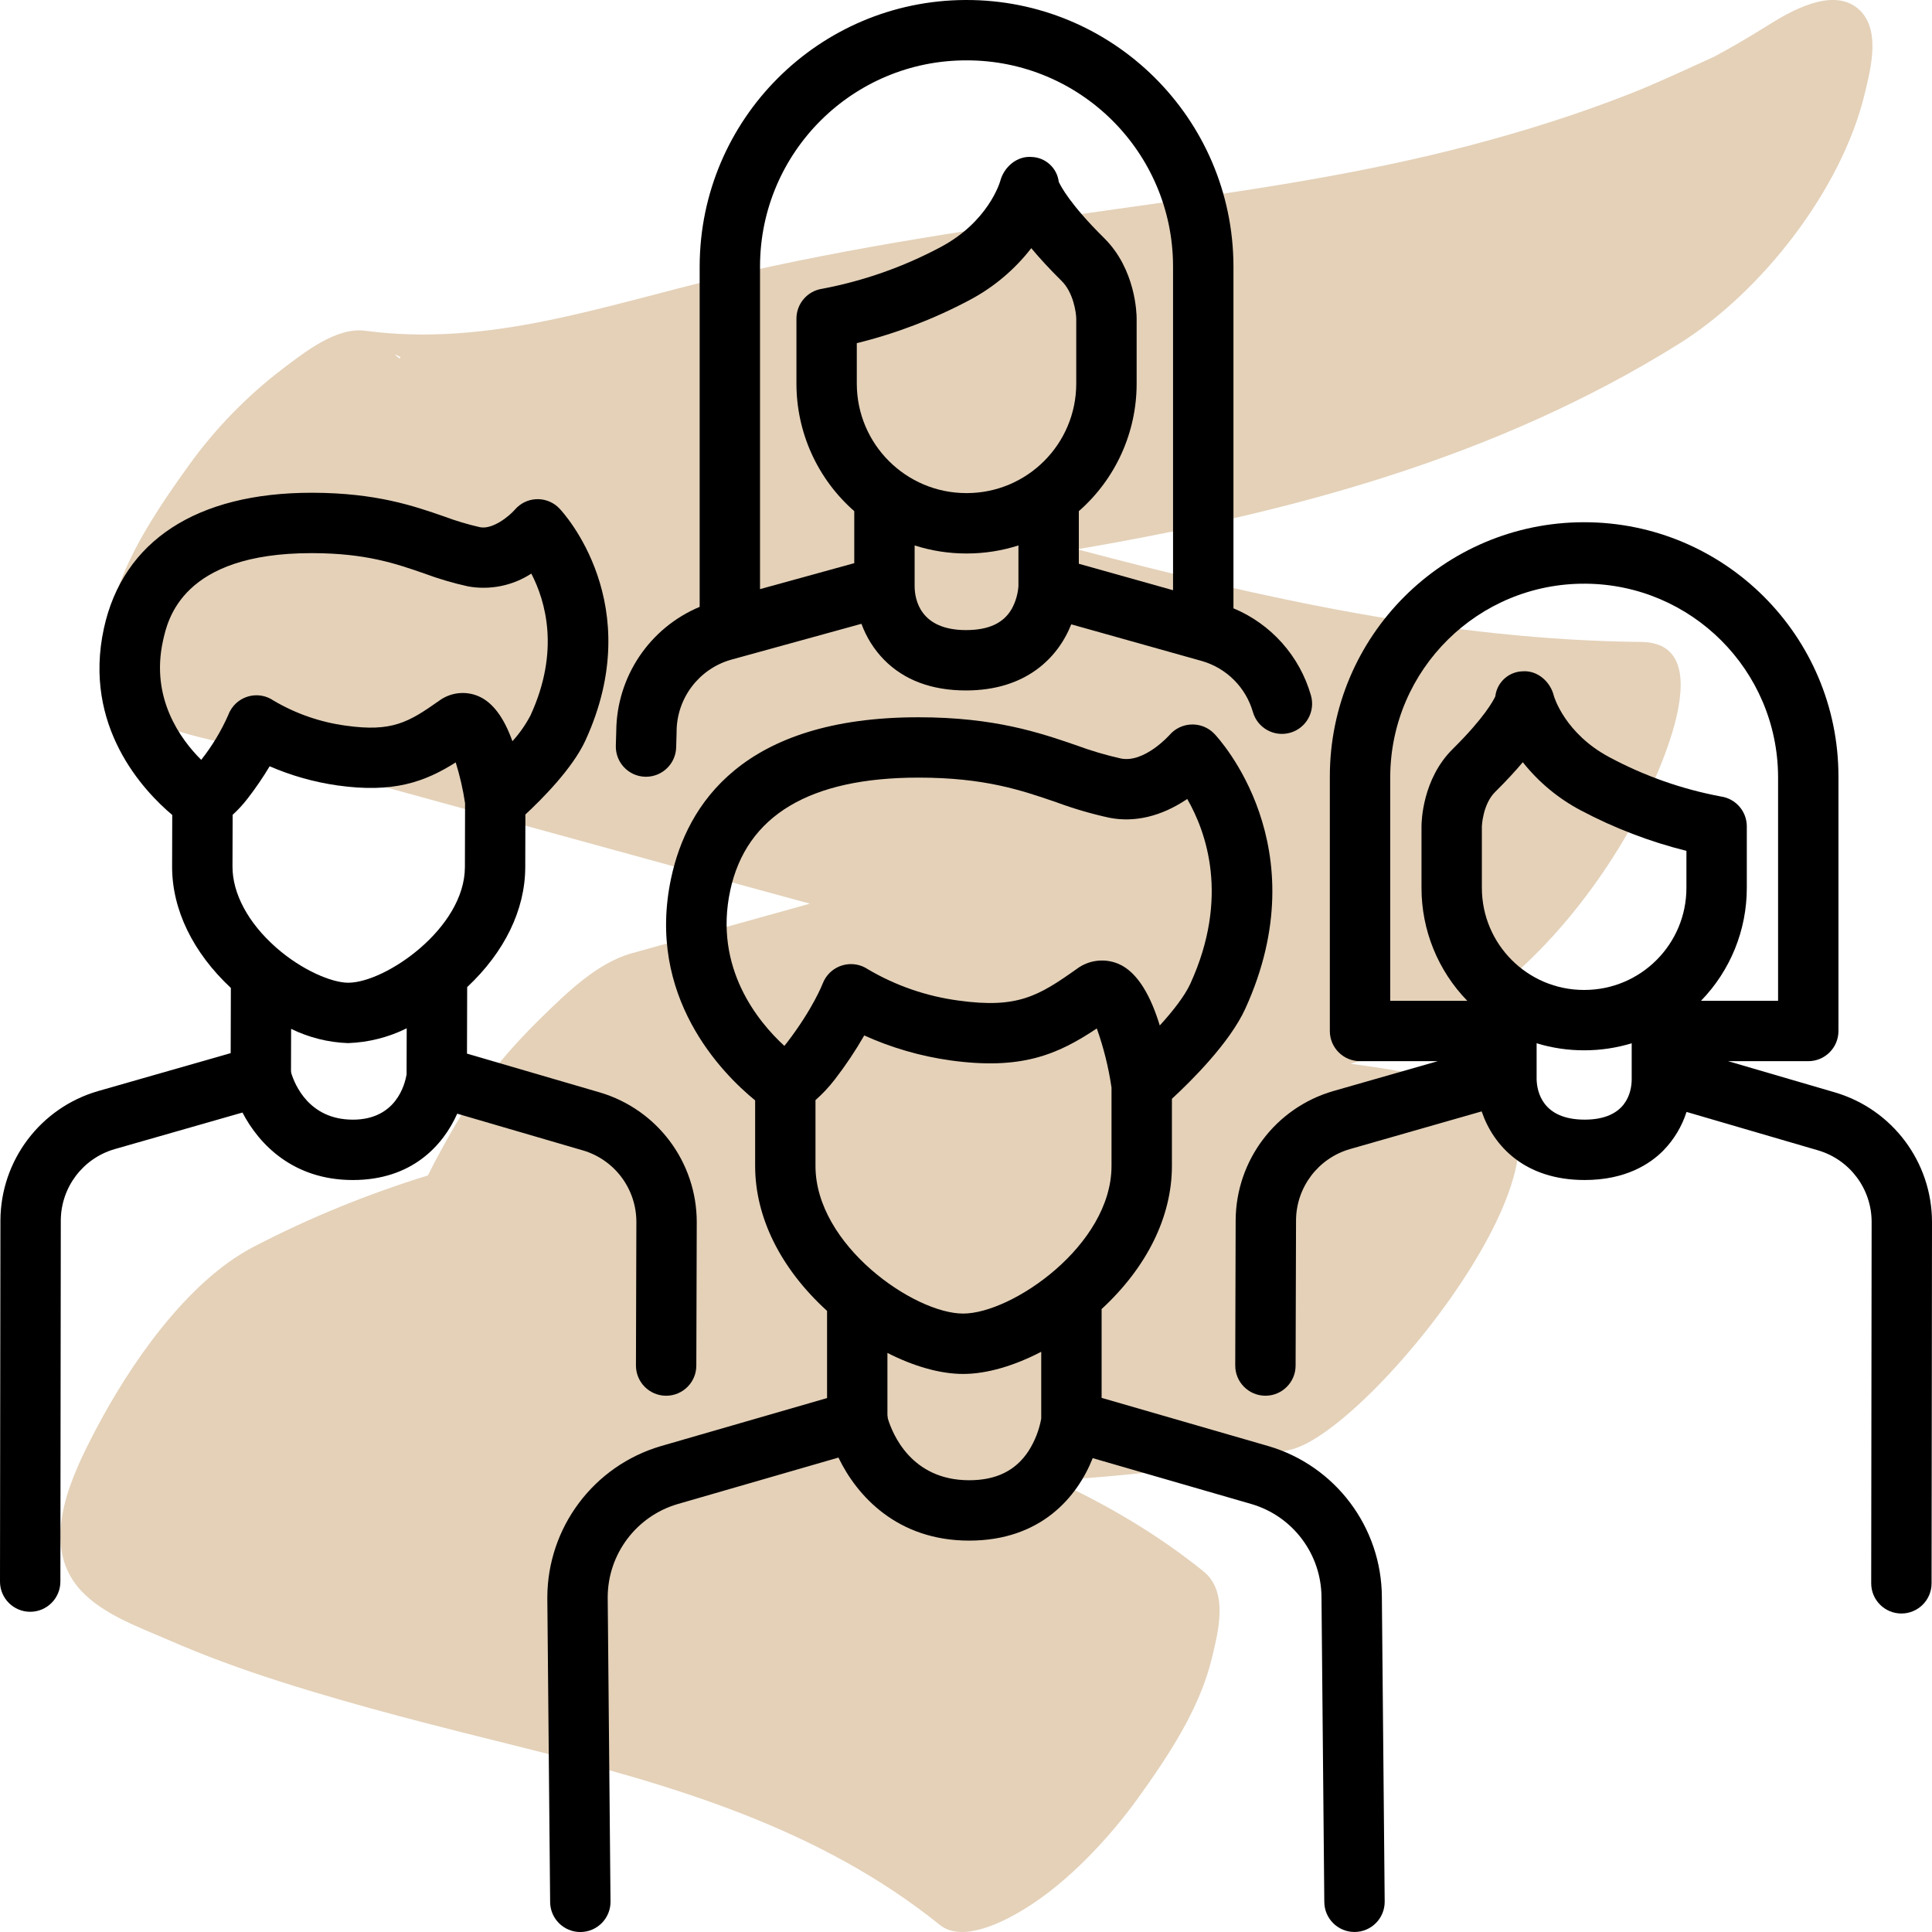
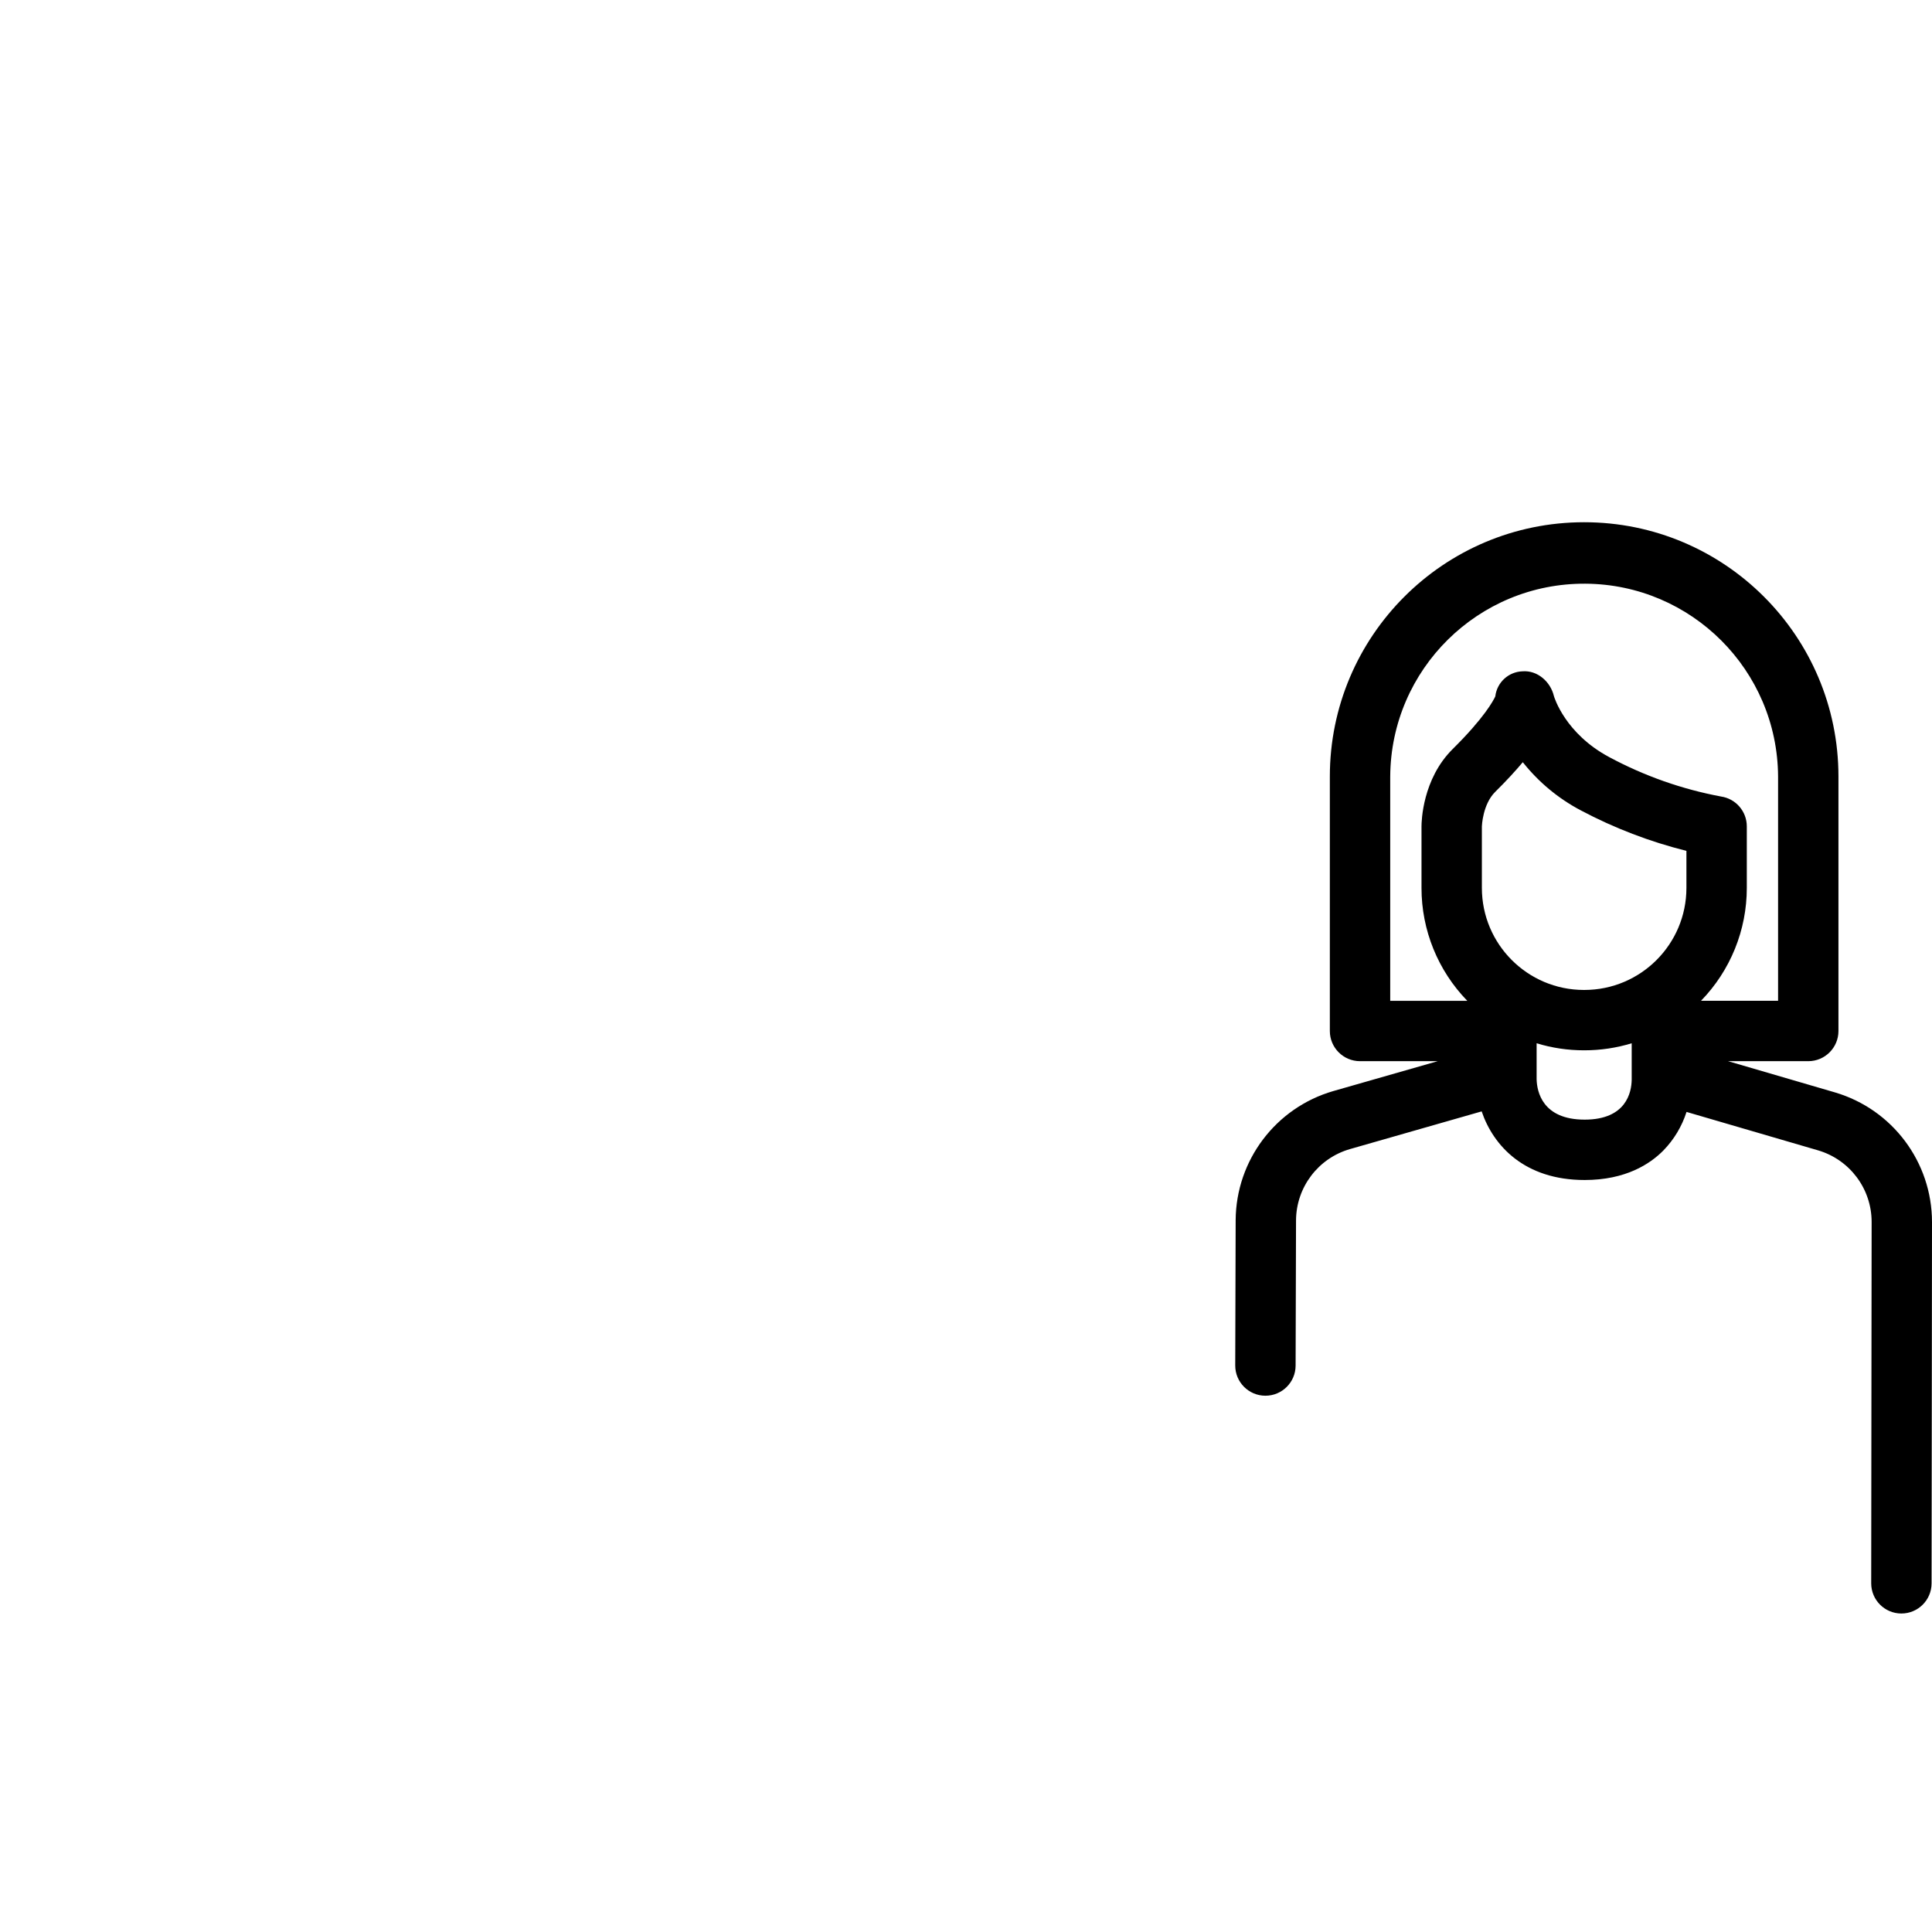
<svg xmlns="http://www.w3.org/2000/svg" id="Outline" version="1.1" viewBox="0 0 250 250">
-   <path d="M240.175.922c-3.252-2.422-8.411.494-11.091,2.162v.002c-1.788,1.114-3.588,2.203-5.425,3.235-.595.338-1.197.664-1.799.989-.057.028-.103.051-.167.083-3.565,1.605-7.07,3.282-10.712,4.716-6.733,2.651-13.646,4.829-20.642,6.672-14.894,3.923-29.976,6.036-45.66,8.24-17.149,2.412-34.298,4.876-51.167,8.869-15.403,3.646-30.193,9.056-46.266,6.907-3.726-.498-7.895,2.83-10.587,4.867-4.611,3.488-8.804,7.795-12.178,12.489-4.974,6.92-12.497,17.725-10.101,26.785,1.917,7.247,10.214,7.981,16.342,9.664,7.291,2.003,14.58,4.005,21.871,6.007,14.9,4.093,29.801,8.188,44.701,12.278,2.499.686,5.002,1.368,7.507,2.047-7.689,2.141-15.378,4.282-23.067,6.424-4.502,1.254-8.466,5.184-11.678,8.318-4.393,4.287-8.497,9.23-11.531,14.579-.964,1.7-2.105,3.699-3.147,5.842-7.688,2.384-15.232,5.421-22.608,9.264-8.686,4.525-16.083,15.429-20.399,23.675-3.011,5.752-7.017,14.025-2.593,19.939,2.748,3.673,7.98,5.472,12.066,7.257,4.618,2.018,9.359,3.744,14.157,5.282,10.414,3.339,21.005,5.969,31.612,8.611,19.211,4.786,38.324,10.333,54.013,22.966,3.041,2.448,8.677-.669,11.091-2.162,5.519-3.415,10.838-9.101,14.576-14.303,3.896-5.423,7.945-11.5,9.524-18.066.828-3.446,2.192-8.589-1.107-11.245-5.959-4.798-12.467-8.607-19.296-11.766,8.874-.529,17.734-1.49,26.598-3.162.022.006.044.011.066.016l.017-.033c1.254-.237,2.509-.475,3.763-.741,10.522-2.238,42.011-42.109,24.501-46.784-5.479-1.463-11.015-2.47-16.585-3.193,3.523-1.059,6.954-2.262,10.317-4,10.99-5.679,20.033-16.026,26.006-26.698,2.046-3.656,12.473-23.77,1.292-23.886-24.861-.259-49.084-5.654-73.002-11.993,27.274-4.672,53.912-11.662,77.796-26.539,10.729-6.684,21.122-19.978,24.1-32.37.803-3.342,2.256-8.74-1.107-11.245h-.001ZM51.831,46.211c-.043.058-.086.115-.129.173-.781-.582-.743-.642.129-.173Z" fill="#e4d1b8" />
-   <path d="M164.111,187.119l-21.562-6.235v-11.493c5.87-5.424,9.097-11.963,9.097-18.521v-8.688c2.475-2.283,7.476-7.231,9.495-11.658,9.57-20.979-3.448-34.988-4.007-35.575-1.503-1.561-3.988-1.608-5.549-.104-.086.083-.168.169-.246.26-.032.037-3.263,3.65-6.288,3.046-1.961-.439-3.89-1.01-5.774-1.709-4.703-1.616-10.555-3.628-20.429-3.628-22.747,0-29.954,11.293-31.994,20.767-3.315,15.393,6.645,25.369,10.861,28.809v8.486c0,6.652,3.305,13.287,9.307,18.753v11.279l-21.497,6.216c-8.699,2.553-14.682,10.525-14.702,19.591l.364,39.417c.02,2.143,1.763,3.87,3.906,3.87h.037c2.157-.02,3.89-1.785,3.87-3.942h0s-.364-39.382-.364-39.382c.018-5.58,3.703-10.485,9.058-12.055l20.801-6.015c2.386,4.963,7.617,10.746,16.912,10.746s14.002-5.659,15.989-10.672l20.544,5.941c5.365,1.576,9.052,6.495,9.06,12.086l.364,39.417c.02,2.143,1.763,3.87,3.906,3.87h.037c2.157-.02,3.89-1.785,3.87-3.942h0s-.364-39.382-.364-39.382c-.033-9.054-6.014-17.01-14.703-19.555h0ZM94.491,115.223c2.086-9.687,10.281-14.6,24.357-14.6,8.569,0,13.307,1.629,17.89,3.204,2.214.817,4.482,1.48,6.787,1.984,3.259.65,6.712-.161,9.98-2.344l.122-.082c2.458,4.267,5.498,12.734.407,23.897-.743,1.627-2.309,3.604-3.96,5.416-1.123-3.683-2.809-6.885-5.333-7.97-1.787-.762-3.845-.516-5.402.646-4.955,3.513-7.673,5.155-15.283,4.102-4.154-.549-8.154-1.929-11.762-4.06-1.8-1.203-4.234-.719-5.437,1.081-.167.249-.304.517-.41.797-.012.032-1.232,3.213-4.608,7.617-.115.15-.23.292-.345.427-3.4-3.125-9.159-10.097-7.001-20.116ZM105.526,142.351c.922-.812,1.763-1.711,2.511-2.686,1.392-1.804,2.661-3.701,3.795-5.678,3.543,1.602,7.298,2.688,11.149,3.227,9.118,1.263,13.822-.707,18.945-4.134.885,2.482,1.523,5.045,1.904,7.653v10.138c0,10.262-12.878,19.105-19.201,19.105s-19.105-8.843-19.105-19.105v-8.52ZM125.406,191.542c-7.502,0-9.929-6.031-10.518-7.981-.01-.15-.028-.3-.055-.448v-8.046c3.41,1.738,6.839,2.721,9.798,2.721,3.044,0,6.592-1.041,10.104-2.87v8.654c-.271,1.495-.833,2.923-1.653,4.203-1.667,2.535-4.177,3.767-7.676,3.767h0Z" />
-   <path d="M75.434,148.861c4.098,1.213,6.91,4.975,6.913,9.249l-.055,18.581c-.006,2.157,1.739,3.911,3.896,3.917h.01c2.154,0,3.901-1.743,3.906-3.896l.055-18.581c-.006-7.748-5.106-14.569-12.535-16.768l-17.195-5.023.023-8.609c4.839-4.536,7.5-10.002,7.515-15.501l.019-6.836c2.139-1.985,6.104-5.961,7.764-9.57,8.101-17.636-2.869-29.506-3.34-30.003-1.468-1.566-3.927-1.646-5.493-.178-.105.099-.205.203-.299.313-.771.879-2.887,2.588-4.51,2.264-1.579-.36-3.132-.825-4.649-1.393-3.906-1.355-8.772-3.042-17-3.064h-.146c-14.858,0-24.398,6.225-26.867,17.537-2.77,12.695,5.151,21.05,8.842,24.158l-.018,6.651c-.015,5.578,2.682,11.133,7.603,15.732l-.023,8.434-17.168,4.914C5.239,143.347.102,150.143.055,157.892L0,204.653c-.002,2.157,1.744,3.908,3.901,3.911h.005c2.156,0,3.904-1.746,3.906-3.902l.055-46.754c.027-4.273,2.86-8.02,6.963-9.21l16.545-4.736c2.148,4.138,6.579,8.712,14.229,8.733h.053c7.608,0,11.659-4.432,13.507-8.585l16.268,4.753ZM35.688,122.573c-3.571-3.152-5.615-6.96-5.604-10.449l.019-6.686c.701-.64,1.345-1.339,1.924-2.09,1.038-1.339,1.995-2.739,2.866-4.192,2.799,1.212,5.747,2.045,8.767,2.477,7.24,1.025,11.309-.452,15.309-2.979.538,1.728.943,3.495,1.211,5.285l-.022,8.268c-.021,7.902-10.284,14.967-15.117,14.957-2.072-.005-5.951-1.584-9.355-4.59h.002ZM21.08,82.965c.616-2.821,2.483-11.39,19.224-11.39h.134c6.923.019,10.755,1.348,14.462,2.633,1.846.687,3.737,1.245,5.661,1.67,2.841.512,5.771-.08,8.191-1.655,1.842,3.551,3.729,10.003-.101,18.341-.636,1.212-1.423,2.337-2.344,3.35-1.1-3.083-2.563-5.032-4.377-5.817-1.689-.73-3.639-.506-5.118.589-3.925,2.768-6.079,4.06-12.061,3.214-3.306-.446-6.489-1.55-9.36-3.248-1.772-1.215-4.193-.764-5.408,1.008-.182.265-.33.551-.441.853-.918,2.077-2.096,4.03-3.505,5.811-2.696-2.681-6.564-7.987-4.956-15.356h0ZM45.654,144.882h-.028c-5.618-.015-7.471-4.515-7.935-6.021-.008-.091-.021-.183-.035-.274l.015-5.454c2.293,1.123,4.797,1.752,7.349,1.845h.032c2.633-.094,5.216-.747,7.577-1.916l-.016,5.952c-.219,1.328-1.367,5.87-6.958,5.87h0Z" />
  <path d="M237.464,141.362l-13.85-4.046h10.375c2.157,0,3.906-1.749,3.906-3.906v-32.941c-.008-18.174-14.747-32.901-32.921-32.893-18.163.008-32.885,14.73-32.893,32.893v32.941c0,2.157,1.749,3.906,3.906,3.906h10.052l-13.52,3.87c-7.44,2.159-12.576,8.952-12.625,16.699l-.055,18.805c-.005,2.157,1.739,3.91,3.896,3.916h.01c2.154,0,3.901-1.743,3.906-3.896l.055-18.804c.027-4.273,2.86-8.02,6.963-9.21l17.058-4.883c1.5,4.428,5.533,8.88,13.326,8.88,5.307,0,8.469-2.078,10.187-3.821,1.371-1.409,2.397-3.116,2.997-4.989l17.037,4.977c4.1,1.214,6.913,4.98,6.914,9.256l-.055,46.76c-.003,2.157,1.744,3.908,3.901,3.911h.005c2.156,0,3.904-1.746,3.906-3.902l.055-46.754c-.007-7.748-5.106-14.569-12.536-16.768h0ZM191.754,114.897v-7.966c0-.028.101-2.856,1.722-4.459,1.446-1.429,2.62-2.708,3.574-3.843,2.043,2.579,4.602,4.703,7.513,6.237,4.324,2.292,8.911,4.05,13.66,5.235v4.8c-.008,7.286-5.913,13.191-13.199,13.199h-.071c-7.287-.008-13.191-5.914-13.199-13.201v-.002ZM179.895,100.467c.086-13.859,11.391-25.024,25.25-24.938,13.737.085,24.853,11.201,24.938,24.938v29.035h-9.974c3.803-3.91,5.929-9.15,5.927-14.604v-7.966c0-1.938-1.421-3.582-3.337-3.864-5.053-.945-9.929-2.663-14.458-5.094-5.708-3.044-7.12-7.746-7.165-7.901-.445-1.872-2.138-3.354-4.055-3.206-1.819.056-3.322,1.437-3.53,3.246-.252.548-1.434,2.778-5.507,6.805-3.928,3.885-4.042,9.398-4.042,10.014v7.97c-.002,5.454,2.124,10.694,5.926,14.604h-9.974v-29.038ZM211.14,139.745c-.027,1.569-.687,5.135-6.085,5.135-5.469,0-6.171-3.629-6.217-5.208v-4.674c1.982.605,4.043.911,6.116.911h.071c2.072,0,4.133-.306,6.116-.911v4.708c0,.046-.001.019,0,.041v-.002Z" />
-   <path d="M83.48,100.511h.112c2.114-.001,3.843-1.683,3.903-3.796l.056-1.957v-.1c.022-4.295,2.861-8.065,6.982-9.273l16.938-4.666c.634,1.742,1.631,3.329,2.926,4.655,2.597,2.634,6.164,3.97,10.603,3.97,7.715,0,11.887-4.186,13.62-8.555l16.915,4.75c3.188.921,5.678,3.416,6.592,6.606.599,2.073,2.765,3.267,4.837,2.668,2.073-.599,3.267-2.765,2.668-4.837-1.457-5.082-5.146-9.226-10.024-11.261v-44.308C159.535,15.333,144.015-.071,124.942,0c-18.973.071-34.335,15.434-34.406,34.406v44.122c-6.483,2.715-10.727,9.029-10.793,16.057l-.055,1.911c-.061,2.156,1.637,3.953,3.793,4.015h0ZM139.266,49.647c-.009,7.817-6.343,14.152-14.16,14.16h-.076c-7.817-.009-14.152-6.343-14.16-14.16v-5.242c5.058-1.247,9.943-3.111,14.545-5.551,3.128-1.647,5.867-3.946,8.032-6.741,1.032,1.243,2.323,2.656,3.934,4.248,1.502,1.485,1.87,4.04,1.885,4.866v8.419ZM130.943,78.742c-1.047,1.877-2.991,2.791-5.943,2.791-5.944,0-6.629-3.968-6.647-5.627,0-.019,0-.037,0-.056v-5.271c2.159.691,4.412,1.042,6.678,1.041h.076c2.267,0,4.519-.35,6.678-1.041v5.271c-.074,1.013-.361,1.999-.841,2.893ZM125.069,7.81c14.717-.018,26.671,11.88,26.723,26.596v41.968l-12.192-3.424v-6.808c4.755-4.163,7.482-10.175,7.481-16.495v-8.417c0-.641-.118-6.381-4.204-10.421-4.39-4.342-5.625-6.727-5.875-7.284-.218-1.786-1.702-3.148-3.5-3.213-1.896-.163-3.591,1.286-4.074,3.125-.061.213-1.568,5.261-7.687,8.523-4.811,2.57-9.985,4.393-15.344,5.405-1.917.282-3.337,1.927-3.337,3.865v8.417c0,6.32,2.726,12.332,7.481,16.495v6.731l-12.194,3.359v-41.826c.052-14.717,12.007-26.615,26.724-26.596h0Z" />
</svg>